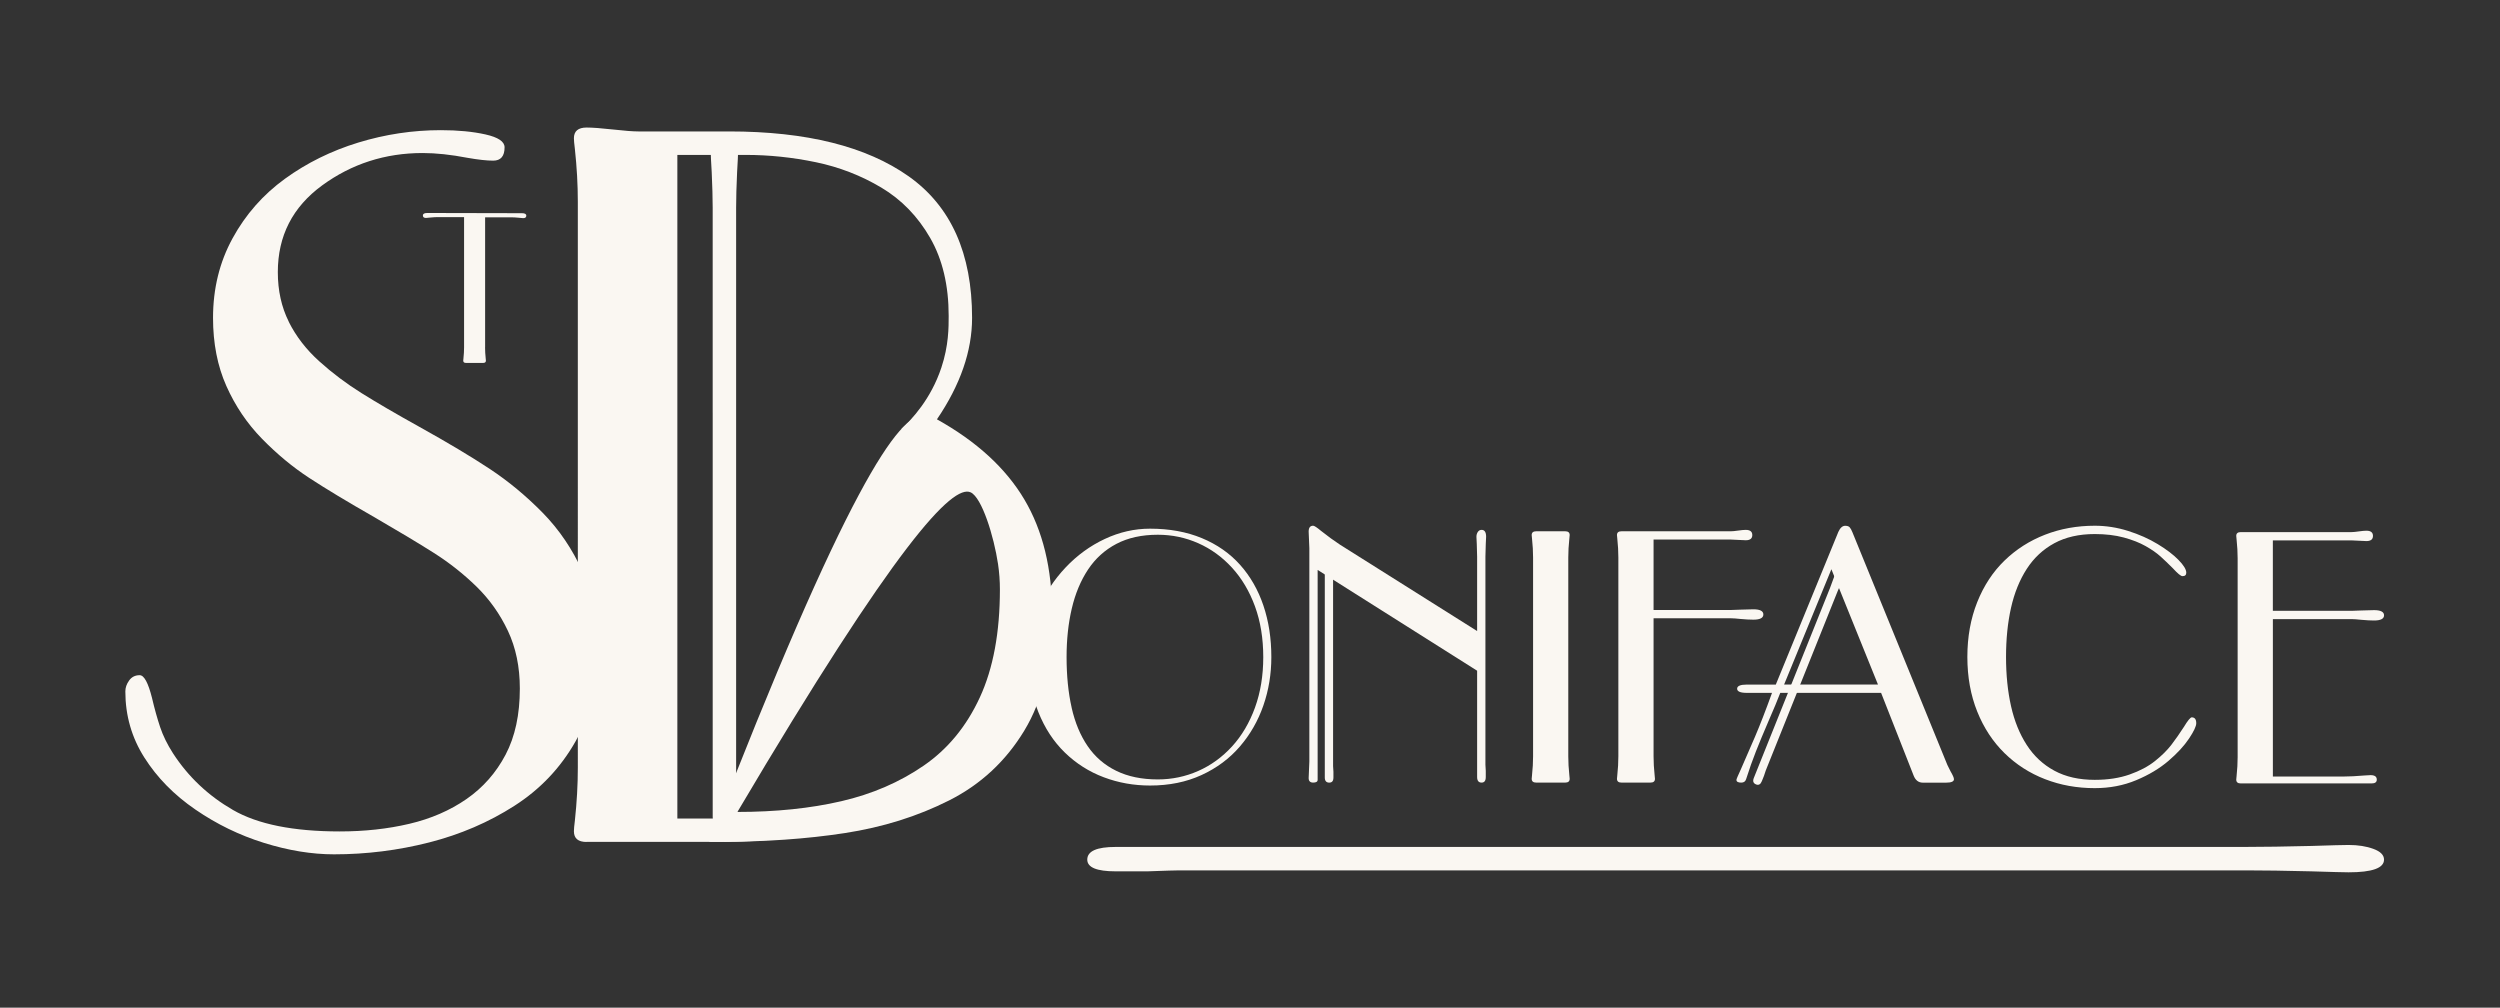
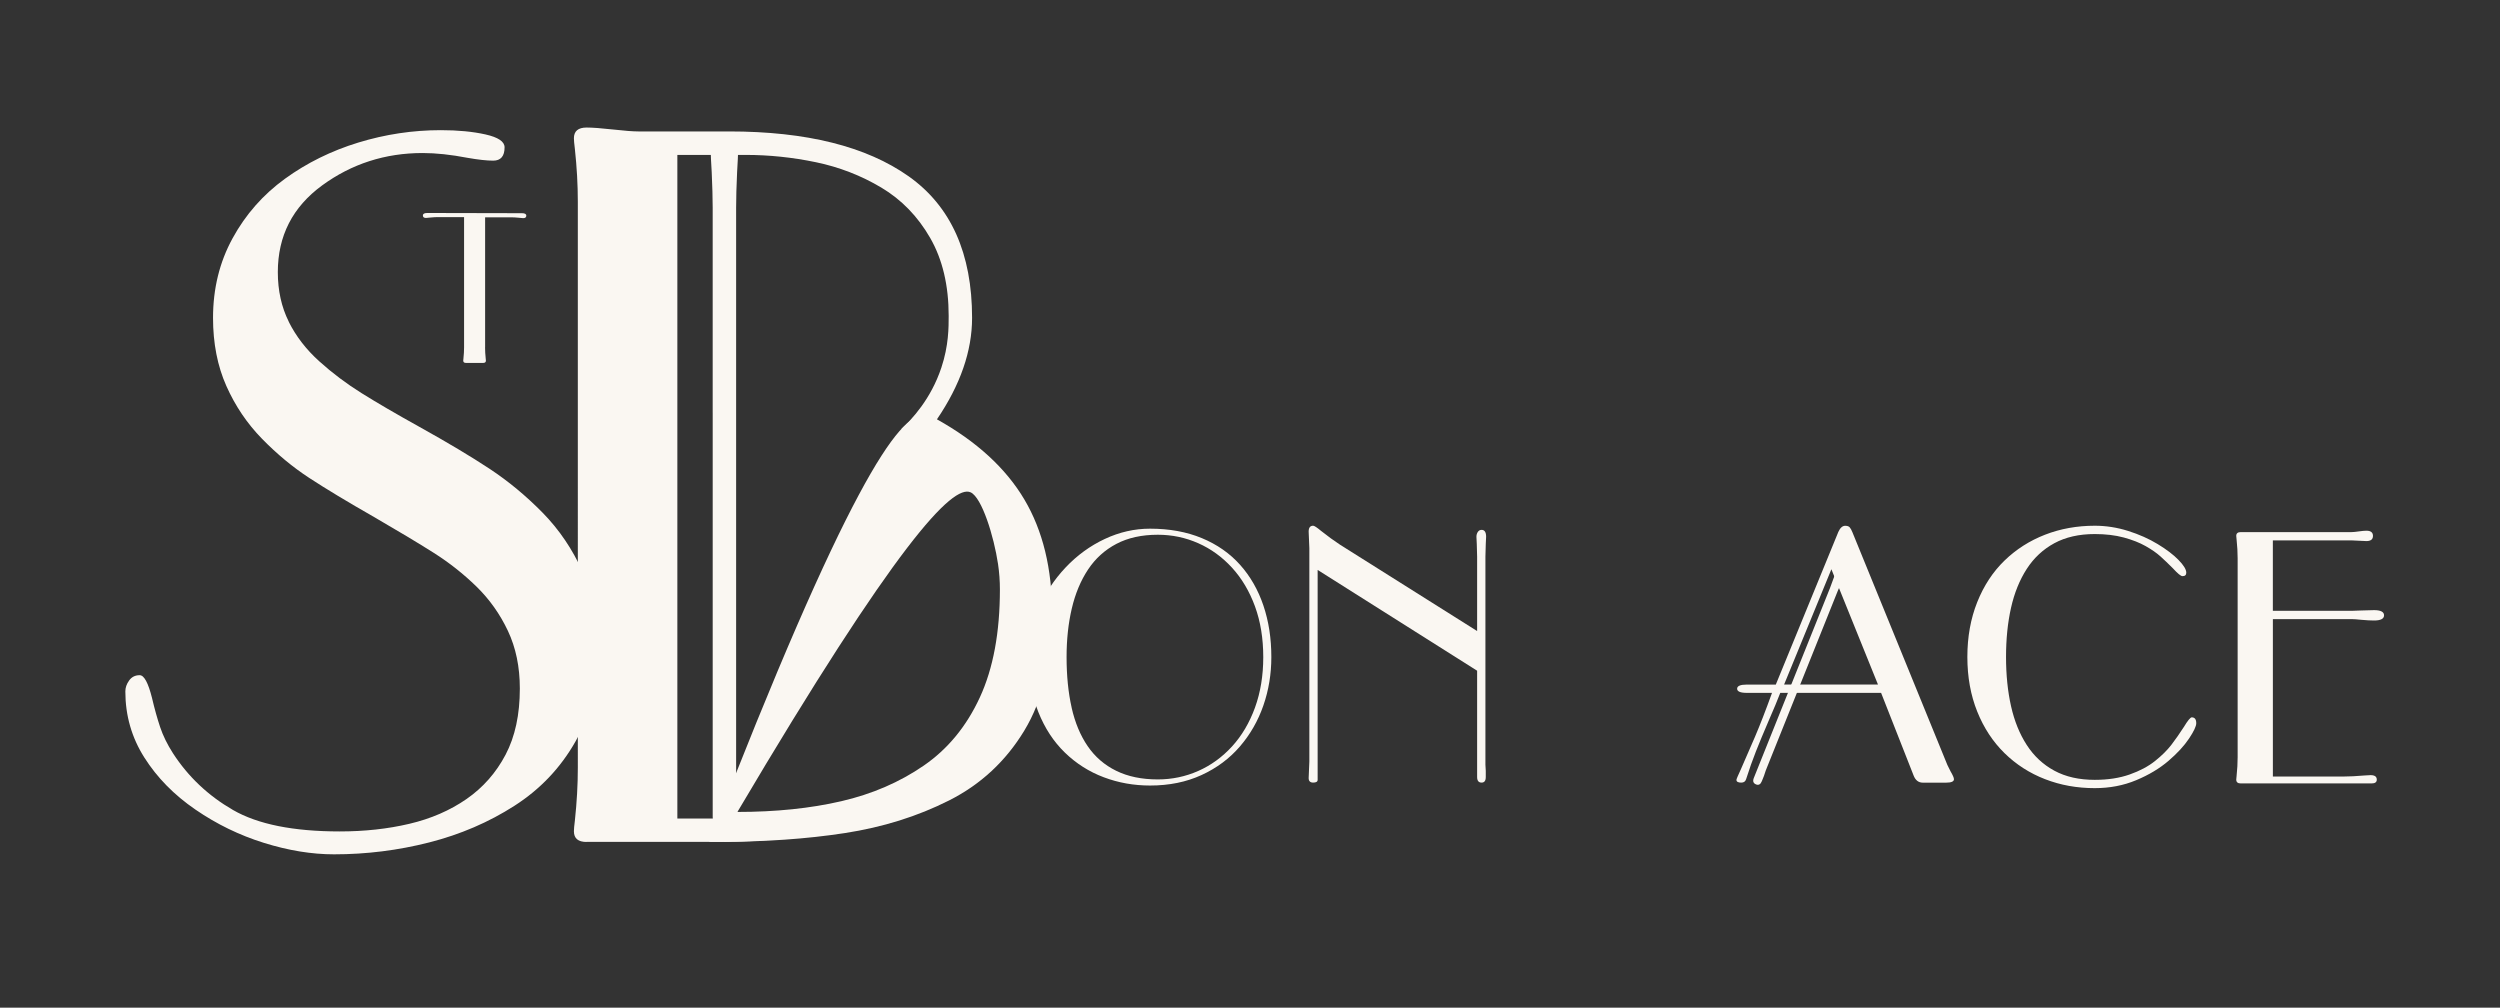
<svg xmlns="http://www.w3.org/2000/svg" id="Calque_1" data-name="Calque 1" viewBox="0 0 1080 435.31">
  <rect x="0" y="0" width="1080" height="435.31" fill="#333333" stroke="none" />
  <defs>
    <style>
      .cls-1 {
        fill: #faf7f2;
        stroke-width: 0px;
      }
    </style>
  </defs>
-   <path class="cls-1" d="M805.67,365.87h164.54c7.65,0,17.09-.15,28.32-.42,8.67-.28,14.02-.42,16.07-.42,4.08,0,7.65.56,10.71,1.69,3.06,1.12,4.59,2.67,4.59,4.64,0,3.65-5.11,5.48-15.31,5.48-2.05,0-7.4-.15-16.07-.42-11.23-.28-20.66-.42-28.32-.42h-460.7c-1.53,0-6.12.14-13.78.42h-13.77c-8.17,0-12.25-1.69-12.25-5.06,0-3.66,4.08-5.48,12.25-5.48h323.71Z" />
  <path class="cls-1" d="M307.88,178.38v-88.71c0-4.13-.15-9.21-.42-15.27-.28-4.67-.42-7.56-.42-8.66,0-2.2.56-4.13,1.69-5.78,1.12-1.65,2.67-2.48,4.64-2.48,3.65,0,5.48,2.75,5.48,8.25,0,1.1-.15,3.99-.42,8.66-.28,6.05-.42,11.14-.42,15.27v248.38c0,.83.14,3.3.42,7.43v7.43c0,4.4-1.69,6.6-5.06,6.6-3.66,0-5.48-2.2-5.48-6.6v-174.53Z" />
  <path class="cls-1" d="M209.55,150.02c0,1.54.09,3.15.27,4.8.06.48.09.8.09.98,0,.65-.39.98-1.16.98h-7.47c-.77,0-1.16-.33-1.16-.98,0-.18.03-.5.09-.98.18-1.66.27-3.26.27-4.8v-56.23h-11.39c-.83,0-1.87.06-3.11.18-.89.12-1.54.18-1.96.18-.89,0-1.33-.36-1.33-1.07s.62-1.07,1.87-1.07l40.93.09c1.25,0,1.87.36,1.87,1.07s-.44,1.07-1.33,1.07c-.42,0-1.07-.06-1.96-.18-1.25-.12-2.28-.18-3.11-.18h-11.39v56.15Z" />
  <path class="cls-1" d="M124.72,138.97c3.15,6.31,7.55,12.01,13.17,17.08,5.62,5.08,11.73,9.67,18.32,13.79,6.59,4.12,14.82,8.92,24.7,14.41,12.35,6.86,22.57,12.97,30.67,18.32,8.09,5.35,15.71,11.67,22.84,18.93,7.13,7.27,12.9,15.78,17.29,25.52,4.39,9.74,6.59,20.93,6.59,33.55,0,15.09-3.23,28.34-9.67,39.72-6.45,11.39-15.23,20.65-26.34,27.78-11.11,7.14-23.4,12.42-36.84,15.85-13.45,3.43-27.17,5.15-41.16,5.15-9.61,0-19.69-1.65-30.25-4.94-10.57-3.29-20.44-8.09-29.64-14.41-9.2-6.31-16.54-13.79-22.02-22.43-5.49-8.64-8.23-18.18-8.23-28.61,0-1.65.55-3.22,1.65-4.73,1.09-1.51,2.6-2.27,4.53-2.27s3.7,3.29,5.35,9.88c1.09,4.67,2.27,8.85,3.5,12.55,1.24,3.7,3.09,7.48,5.56,11.32,6.59,10.16,15.23,18.32,25.93,24.49,10.7,6.17,26.07,9.26,46.1,9.26,10.7,0,20.72-1.09,30.05-3.29,9.33-2.19,17.56-5.76,24.7-10.7,7.13-4.94,12.76-11.32,16.88-19.14s6.17-17.35,6.17-28.61c0-9.33-1.72-17.63-5.15-24.9-3.43-7.27-7.96-13.65-13.58-19.14-5.63-5.49-11.8-10.35-18.52-14.61-6.73-4.25-15.3-9.4-25.73-15.44-11.53-6.59-20.86-12.21-27.99-16.88-7.14-4.66-13.93-10.29-20.37-16.88-6.45-6.59-11.6-14.2-15.44-22.84-3.85-8.64-5.76-18.45-5.76-29.43,0-12.62,2.81-24.08,8.44-34.37,5.62-10.29,13.17-18.86,22.64-25.73,9.47-6.86,20.03-12.07,31.7-15.64,11.66-3.56,23.53-5.35,35.6-5.35,7.41,0,13.85.62,19.34,1.85,5.49,1.24,8.23,3.09,8.23,5.56,0,3.85-1.65,5.76-4.94,5.76-2.75,0-6.45-.41-11.11-1.23-7.14-1.37-13.58-2.06-19.34-2.06-16.2,0-30.67,4.67-43.43,13.99-12.76,9.33-19.14,21.82-19.14,37.46,0,7.96,1.58,15.09,4.73,21.4Z" />
  <path class="cls-1" d="M253.41,363.73c-3.66,0-5.48-1.54-5.48-4.64,0-.84.14-2.38.42-4.64.84-7.86,1.27-15.45,1.27-22.77V87.15c0-7.31-.42-14.89-1.27-22.77-.28-2.25-.42-3.79-.42-4.64,0-3.09,1.82-4.64,5.48-4.64,2.53,0,6.32.28,11.38.84,5.06.57,8.71.84,10.96.84h39.21c33.44,0,59.3,6.47,77.58,19.39,18.27,12.93,27.4,33.31,27.4,61.13,0,14.34-5.06,28.95-15.18,43.85,17.14,9.56,29.72,21.08,37.73,34.57,8.01,13.49,12.02,29.93,12.02,49.33,0,20.52-4.01,37.38-12.02,50.59-8.01,13.21-18.83,23.26-32.46,30.14-13.64,6.89-28.67,11.59-45.11,14.12-16.44,2.53-34.64,3.79-54.6,3.79h-56.92ZM292.62,353.61h38.37c16.58,0,31.55-1.54,44.9-4.64,13.35-3.09,25.22-8.22,35.63-15.39,10.4-7.17,18.48-17,24.24-29.51,5.76-12.5,8.64-28.04,8.64-46.59,0-14.61-4.22-28.6-12.65-41.95-8.43-13.35-19.25-22.83-32.46-28.46-3.31-.57-6.62-1.14-9.92-1.71,4.59-4.24,12.78-12.96,17.3-26.54,3.17-9.51,3.16-17.33,3.16-22.34,0-13.21-2.67-24.45-8.01-33.73-5.34-9.28-12.37-16.51-21.08-21.71-8.72-5.2-18.13-8.85-28.25-10.96-10.12-2.11-20.24-3.16-30.36-3.16h-29.51v286.69Z" />
  <path class="cls-1" d="M399.03,180.05c2.46.65,6.97,3.52,14.3,11.06,12.7,13.07,19.05,19.61,19.78,20.59,16.65,22.44,16.51,49.82,16.45,52.94-.48,24.42-11.18,41.48-17.17,51.02-6.67,10.63-13.2,16.65-15.32,18.53-5.11,4.55-10.83,8.42-17.15,11.61-4.61,2.33-18.61,9.42-45.11,14.12-12.15,2.16-28.65,4.14-48.45,3.75,58.75-151.9,82.6-186.29,92.67-183.63ZM318.55,350.76c16.58,0,31.55-1.54,44.9-4.64,13.35-3.09,25.22-8.22,35.63-15.39,10.4-7.17,18.48-17,24.24-29.51,5.76-12.5,8.64-28.04,8.64-46.59,0-3.68-.27-7.33-.8-10.93-1.79-12.01-6.98-28.78-11.84-31.01-7.76-3.56-32.02,21.81-100.76,138.08Z" />
  <path class="cls-1" d="M448.63,263.06c2.82-6.67,6.72-12.63,11.68-17.88,4.96-5.26,10.61-9.37,16.94-12.34,6.33-2.97,12.85-4.45,19.56-4.45,8.37,0,15.84,1.36,22.41,4.09,6.57,2.73,12.07,6.57,16.5,11.53,4.43,4.96,7.79,10.83,10.07,17.59,2.29,6.77,3.43,14.19,3.43,22.26,0,7.3-1.14,14.26-3.43,20.88-2.29,6.62-5.67,12.53-10.15,17.74-4.48,5.21-10,9.32-16.57,12.34s-13.99,4.53-22.26,4.53c-7.01,0-13.68-1.19-20-3.58-6.33-2.38-11.92-5.94-16.79-10.66-4.87-4.72-8.69-10.56-11.46-17.52-2.77-6.96-4.16-14.87-4.16-23.72,0-7.2,1.41-14.14,4.23-20.8ZM462.94,305.69c1.46,6.47,3.77,12.02,6.93,16.64,3.16,4.62,7.27,8.18,12.34,10.66,5.06,2.48,11.05,3.72,17.96,3.72,6.13,0,11.95-1.22,17.45-3.65,5.5-2.43,10.37-5.96,14.6-10.58,4.23-4.62,7.54-10.22,9.93-16.79,2.38-6.57,3.58-13.84,3.58-21.83s-1.19-15.38-3.58-21.9c-2.39-6.52-5.69-12.09-9.93-16.72-4.23-4.62-9.1-8.15-14.6-10.58-5.5-2.43-11.31-3.65-17.45-3.65-6.91,0-12.87,1.31-17.88,3.94-5.01,2.63-9.1,6.33-12.26,11.1-3.16,4.77-5.5,10.37-7.01,16.79-1.51,6.42-2.26,13.43-2.26,21.02,0,8.08.73,15.35,2.19,21.83Z" />
  <path class="cls-1" d="M779.46,281.7l11.09-27.65c.52-1.29,1.1-2.89,1.77-4.81.49-1.49.81-2.41.94-2.76.27-.69.7-1.21,1.28-1.58.57-.37,1.19-.42,1.83-.16,1.2.48,1.46,1.58.77,3.29-.14.34-.55,1.22-1.22,2.65-.85,1.85-1.53,3.42-2.05,4.7l-31.04,77.42c-.1.26-.37,1.05-.79,2.37-.52,1.29-.83,2.06-.93,2.31-.55,1.37-1.38,1.84-2.49,1.39-1.2-.48-1.52-1.41-.97-2.78l15.88-39.61c1.98-4.93,3.95-9.86,5.93-14.79Z" />
-   <path class="cls-1" d="M572.31,277.6v-29.62c0-1.38-.05-3.08-.15-5.1-.1-1.56-.15-2.52-.15-2.89,0-.73.2-1.38.6-1.93.4-.55.94-.83,1.64-.83,1.29,0,1.94.92,1.94,2.76,0,.37-.05,1.33-.15,2.89-.1,2.02-.15,3.72-.15,5.1v82.95c0,.28.05,1.1.15,2.48v2.48c0,1.47-.6,2.2-1.79,2.2-1.29,0-1.94-.73-1.94-2.2v-58.28Z" />
  <path class="cls-1" d="M569.22,246.21v90.68c0,.8-.65,1.19-1.94,1.19s-1.94-.65-1.94-1.94c0-.8.05-1.99.15-3.58.1-1.59.15-2.78.15-3.58v-92.17c0-.79-.05-1.99-.15-3.58-.1-1.59-.15-2.78-.15-3.58,0-1.69.65-2.54,1.94-2.54.5,0,1.64.75,3.43,2.24,2.88,2.29,5.62,4.28,8.2,5.97l59.21,37.29v-32.07c0-1.49-.05-3.33-.15-5.52-.1-1.69-.15-2.73-.15-3.13,0-.79.2-1.49.6-2.09.4-.6.94-.9,1.64-.9,1.29,0,1.94,1,1.94,2.98,0,.4-.05,1.44-.15,3.13-.1,2.19-.15,4.03-.15,5.52v89.79c0,.3.05,1.19.15,2.69v2.68c0,1.59-.6,2.39-1.79,2.39-1.29,0-1.94-.79-1.94-2.39v-45.94l-68.91-43.55Z" />
-   <path class="cls-1" d="M677.5,326.75c0,2.59.15,5.27.45,8.05.1.8.15,1.34.15,1.64,0,1.1-.65,1.64-1.94,1.64h-12.53c-1.29,0-1.94-.55-1.94-1.64,0-.3.05-.84.15-1.64.3-2.78.45-5.47.45-8.05v-85.91c0-2.58-.15-5.27-.45-8.05-.1-.79-.15-1.34-.15-1.64,0-1.09.65-1.64,1.94-1.64h12.53c1.29,0,1.94.55,1.94,1.64,0,.3-.05.85-.15,1.64-.3,2.78-.45,5.47-.45,8.05v85.91Z" />
-   <path class="cls-1" d="M714.34,267.09v59.66c0,2.59.15,5.27.45,8.05.1.8.15,1.34.15,1.64,0,1.1-.65,1.64-1.94,1.64h-12.53c-1.29,0-1.94-.55-1.94-1.64,0-.3.05-.84.15-1.64.3-2.78.45-5.47.45-8.05v-85.91c0-2.58-.15-5.27-.45-8.05-.1-.79-.15-1.34-.15-1.64,0-1.09.65-1.64,1.94-1.64h47.28c.69,0,1.74-.1,3.13-.3,1.39-.2,2.48-.3,3.28-.3,1.89,0,2.83.75,2.83,2.24s-.95,2.24-2.83,2.24c-.8,0-1.89-.05-3.28-.15-1.39-.1-2.44-.15-3.13-.15h-33.41v30.43h33.41c1.09,0,2.48-.05,4.18-.15,2.48-.1,4.33-.15,5.52-.15,2.88,0,4.32.75,4.32,2.24s-1.44,2.24-4.32,2.24c-1.49,0-3.33-.1-5.52-.3-1.89-.2-3.28-.3-4.18-.3h-33.41Z" />
  <path class="cls-1" d="M769.08,299.31c-1.1,2.89-2.83,7.06-5.22,12.53-2.09,4.87-3.86,9.12-5.29,12.75-1.44,3.63-2.86,7.63-4.25,12.01-.3.99-.99,1.49-2.09,1.49-1.39,0-2.09-.4-2.09-1.19,0-.3.65-1.84,1.94-4.62,1.89-4.27,3.93-8.97,6.12-14.09,2.18-5.12,4.62-11.41,7.31-18.87h-10.89c-2.78,0-4.18-.6-4.18-1.79s1.39-1.79,4.18-1.79h12.53l27-65.92c.8-1.79,1.79-2.68,2.98-2.68.89,0,1.54.22,1.94.67.4.45.8,1.17,1.19,2.16l41.02,100.53c.3.6.75,1.49,1.34,2.69.99,1.69,1.49,2.83,1.49,3.43,0,.99-1.14,1.49-3.43,1.49h-9.99c-1.89,0-3.23-1.04-4.03-3.13l-14.02-35.65h-43.55ZM770.72,295.73h40.57l-20.13-49.82-20.43,49.82Z" />
  <path class="cls-1" d="M919.34,229.36c4.72,1.49,8.97,3.38,12.75,5.67,3.78,2.29,6.79,4.57,9.02,6.86,2.24,2.29,3.36,4.13,3.36,5.52,0,.99-.55,1.49-1.64,1.49-.7,0-2.09-1.14-4.18-3.43-1.89-1.89-3.65-3.58-5.3-5.07-1.64-1.49-3.78-2.98-6.41-4.47-2.63-1.49-5.79-2.73-9.47-3.73-3.68-.99-7.86-1.49-12.53-1.49-6.76,0-12.58,1.32-17.45,3.95-4.87,2.64-8.85,6.34-11.93,11.11-3.08,4.77-5.35,10.37-6.79,16.78-1.44,6.41-2.16,13.5-2.16,21.25s.72,14.84,2.16,21.25c1.44,6.41,3.7,12.01,6.79,16.78,3.08,4.77,7.06,8.48,11.93,11.11,4.87,2.64,10.69,3.95,17.45,3.95,5.67,0,10.69-.77,15.06-2.31,4.37-1.54,8.03-3.48,10.96-5.82,2.93-2.33,5.29-4.67,7.08-7.01,1.79-2.33,3.58-4.9,5.37-7.68,1.69-2.78,2.83-4.18,3.43-4.18,1.29,0,1.94.85,1.94,2.54,0,1.29-1.04,3.51-3.13,6.64-2.09,3.13-5.05,6.34-8.87,9.62-3.83,3.28-8.48,6.07-13.95,8.35-5.47,2.29-11.44,3.43-17.9,3.43-7.66,0-14.82-1.29-21.48-3.88-6.66-2.58-12.51-6.34-17.52-11.26-5.02-4.92-8.95-10.91-11.78-17.97-2.83-7.06-4.25-14.91-4.25-23.57s1.42-16.53,4.25-23.64c2.83-7.11,6.76-13.1,11.78-17.97,5.02-4.87,10.86-8.6,17.52-11.19,6.66-2.58,13.82-3.88,21.48-3.88,4.87,0,9.67.75,14.39,2.24Z" />
  <path class="cls-1" d="M981.88,267.45v68.01h30.58c2.48,0,5.47-.15,8.95-.45,1.49-.1,2.39-.15,2.68-.15,1.79,0,2.68.65,2.68,1.94,0,1.1-.75,1.64-2.24,1.64h-56.53c-1.29,0-1.94-.55-1.94-1.64,0-.3.05-.84.15-1.64.3-2.78.45-5.47.45-8.05v-85.91c0-2.58-.15-5.27-.45-8.05-.1-.79-.15-1.34-.15-1.64,0-1.09.65-1.64,1.94-1.64h47.88c.69,0,1.74-.1,3.13-.3,1.39-.2,2.48-.3,3.28-.3,1.89,0,2.83.75,2.83,2.24s-.95,2.24-2.83,2.24c-.8,0-1.89-.05-3.28-.15-1.39-.1-2.44-.15-3.13-.15h-34.01v30.43h34.01c1.09,0,2.48-.05,4.18-.15,2.48-.1,4.33-.15,5.52-.15,2.88,0,4.33.75,4.33,2.24s-1.44,2.24-4.33,2.24c-1.49,0-3.33-.1-5.52-.3-1.89-.2-3.28-.3-4.18-.3h-34.01Z" />
</svg>